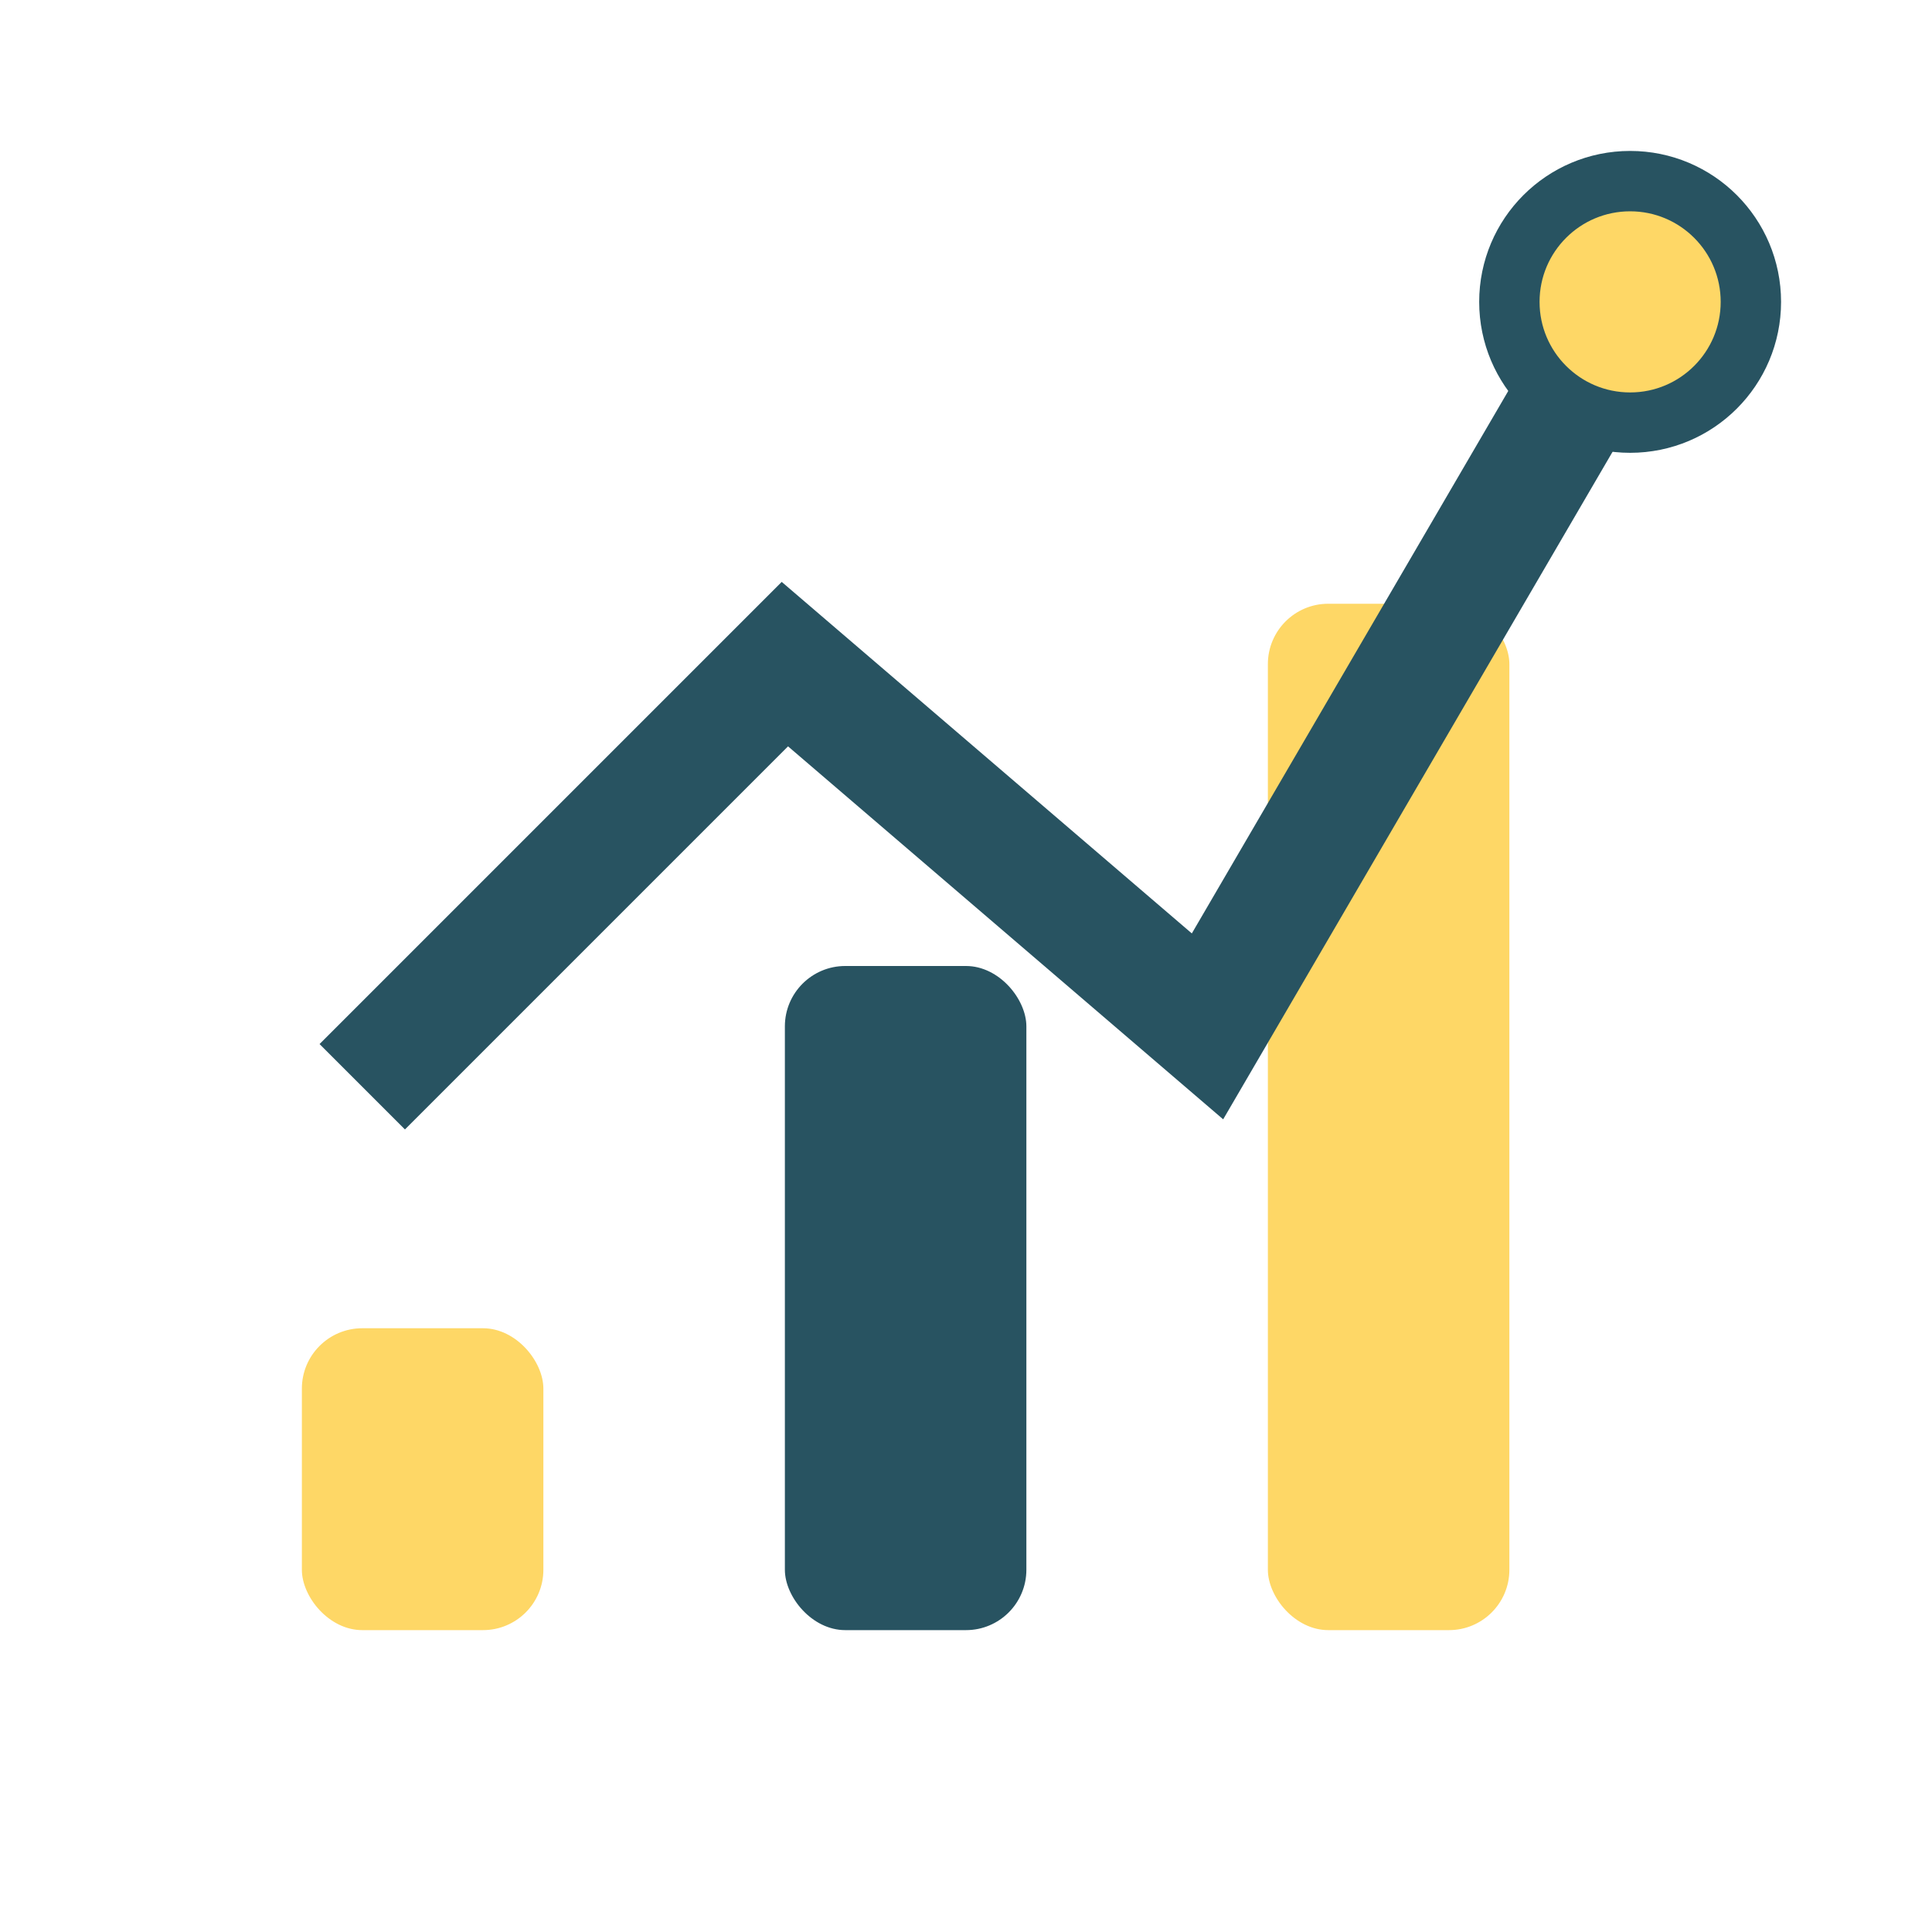
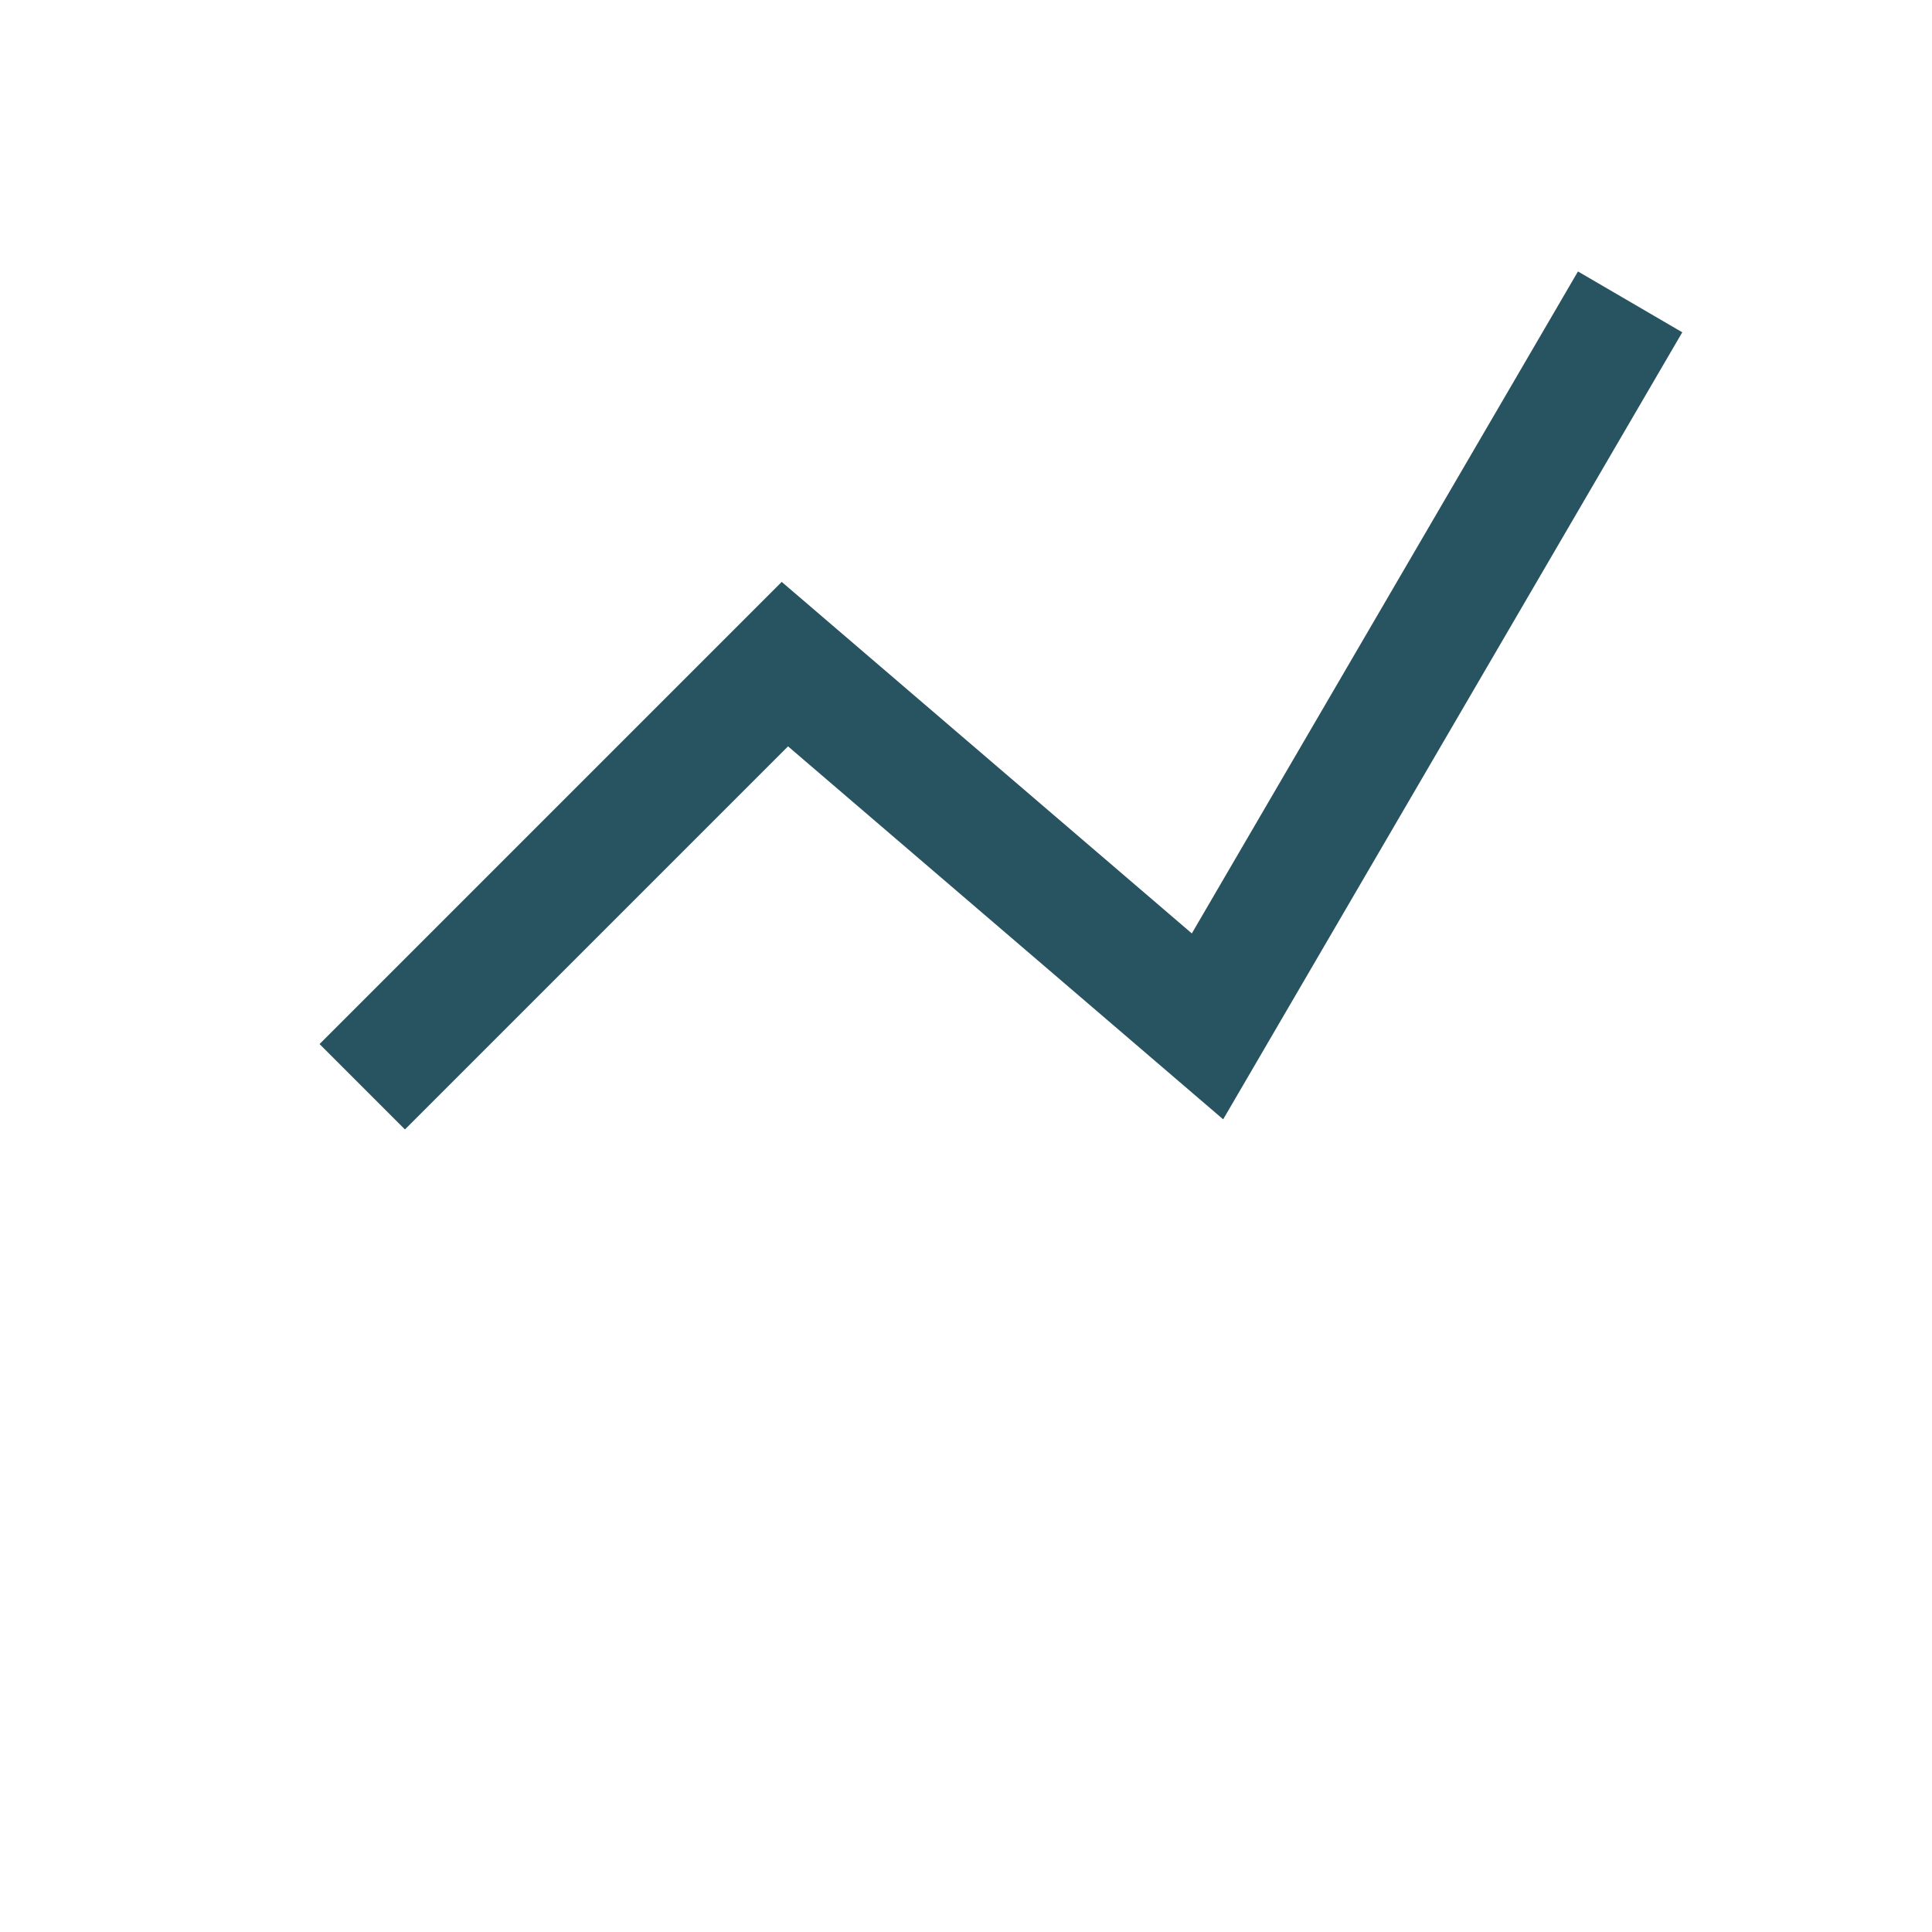
<svg xmlns="http://www.w3.org/2000/svg" width="32" height="32" viewBox="0 0 32 32">
-   <rect x="5" y="22" width="4" height="5" rx="1" fill="#FED766" />
-   <rect x="13" y="16" width="4" height="11" rx="1" fill="#285361" />
-   <rect x="21" y="10" width="4" height="17" rx="1" fill="#FED766" />
  <path d="M6 18l7-7 7 6 7-12" stroke="#285361" stroke-width="2" fill="none" />
-   <circle cx="27" cy="5" r="2" fill="#FED766" stroke="#285361" stroke-width="1" />
</svg>